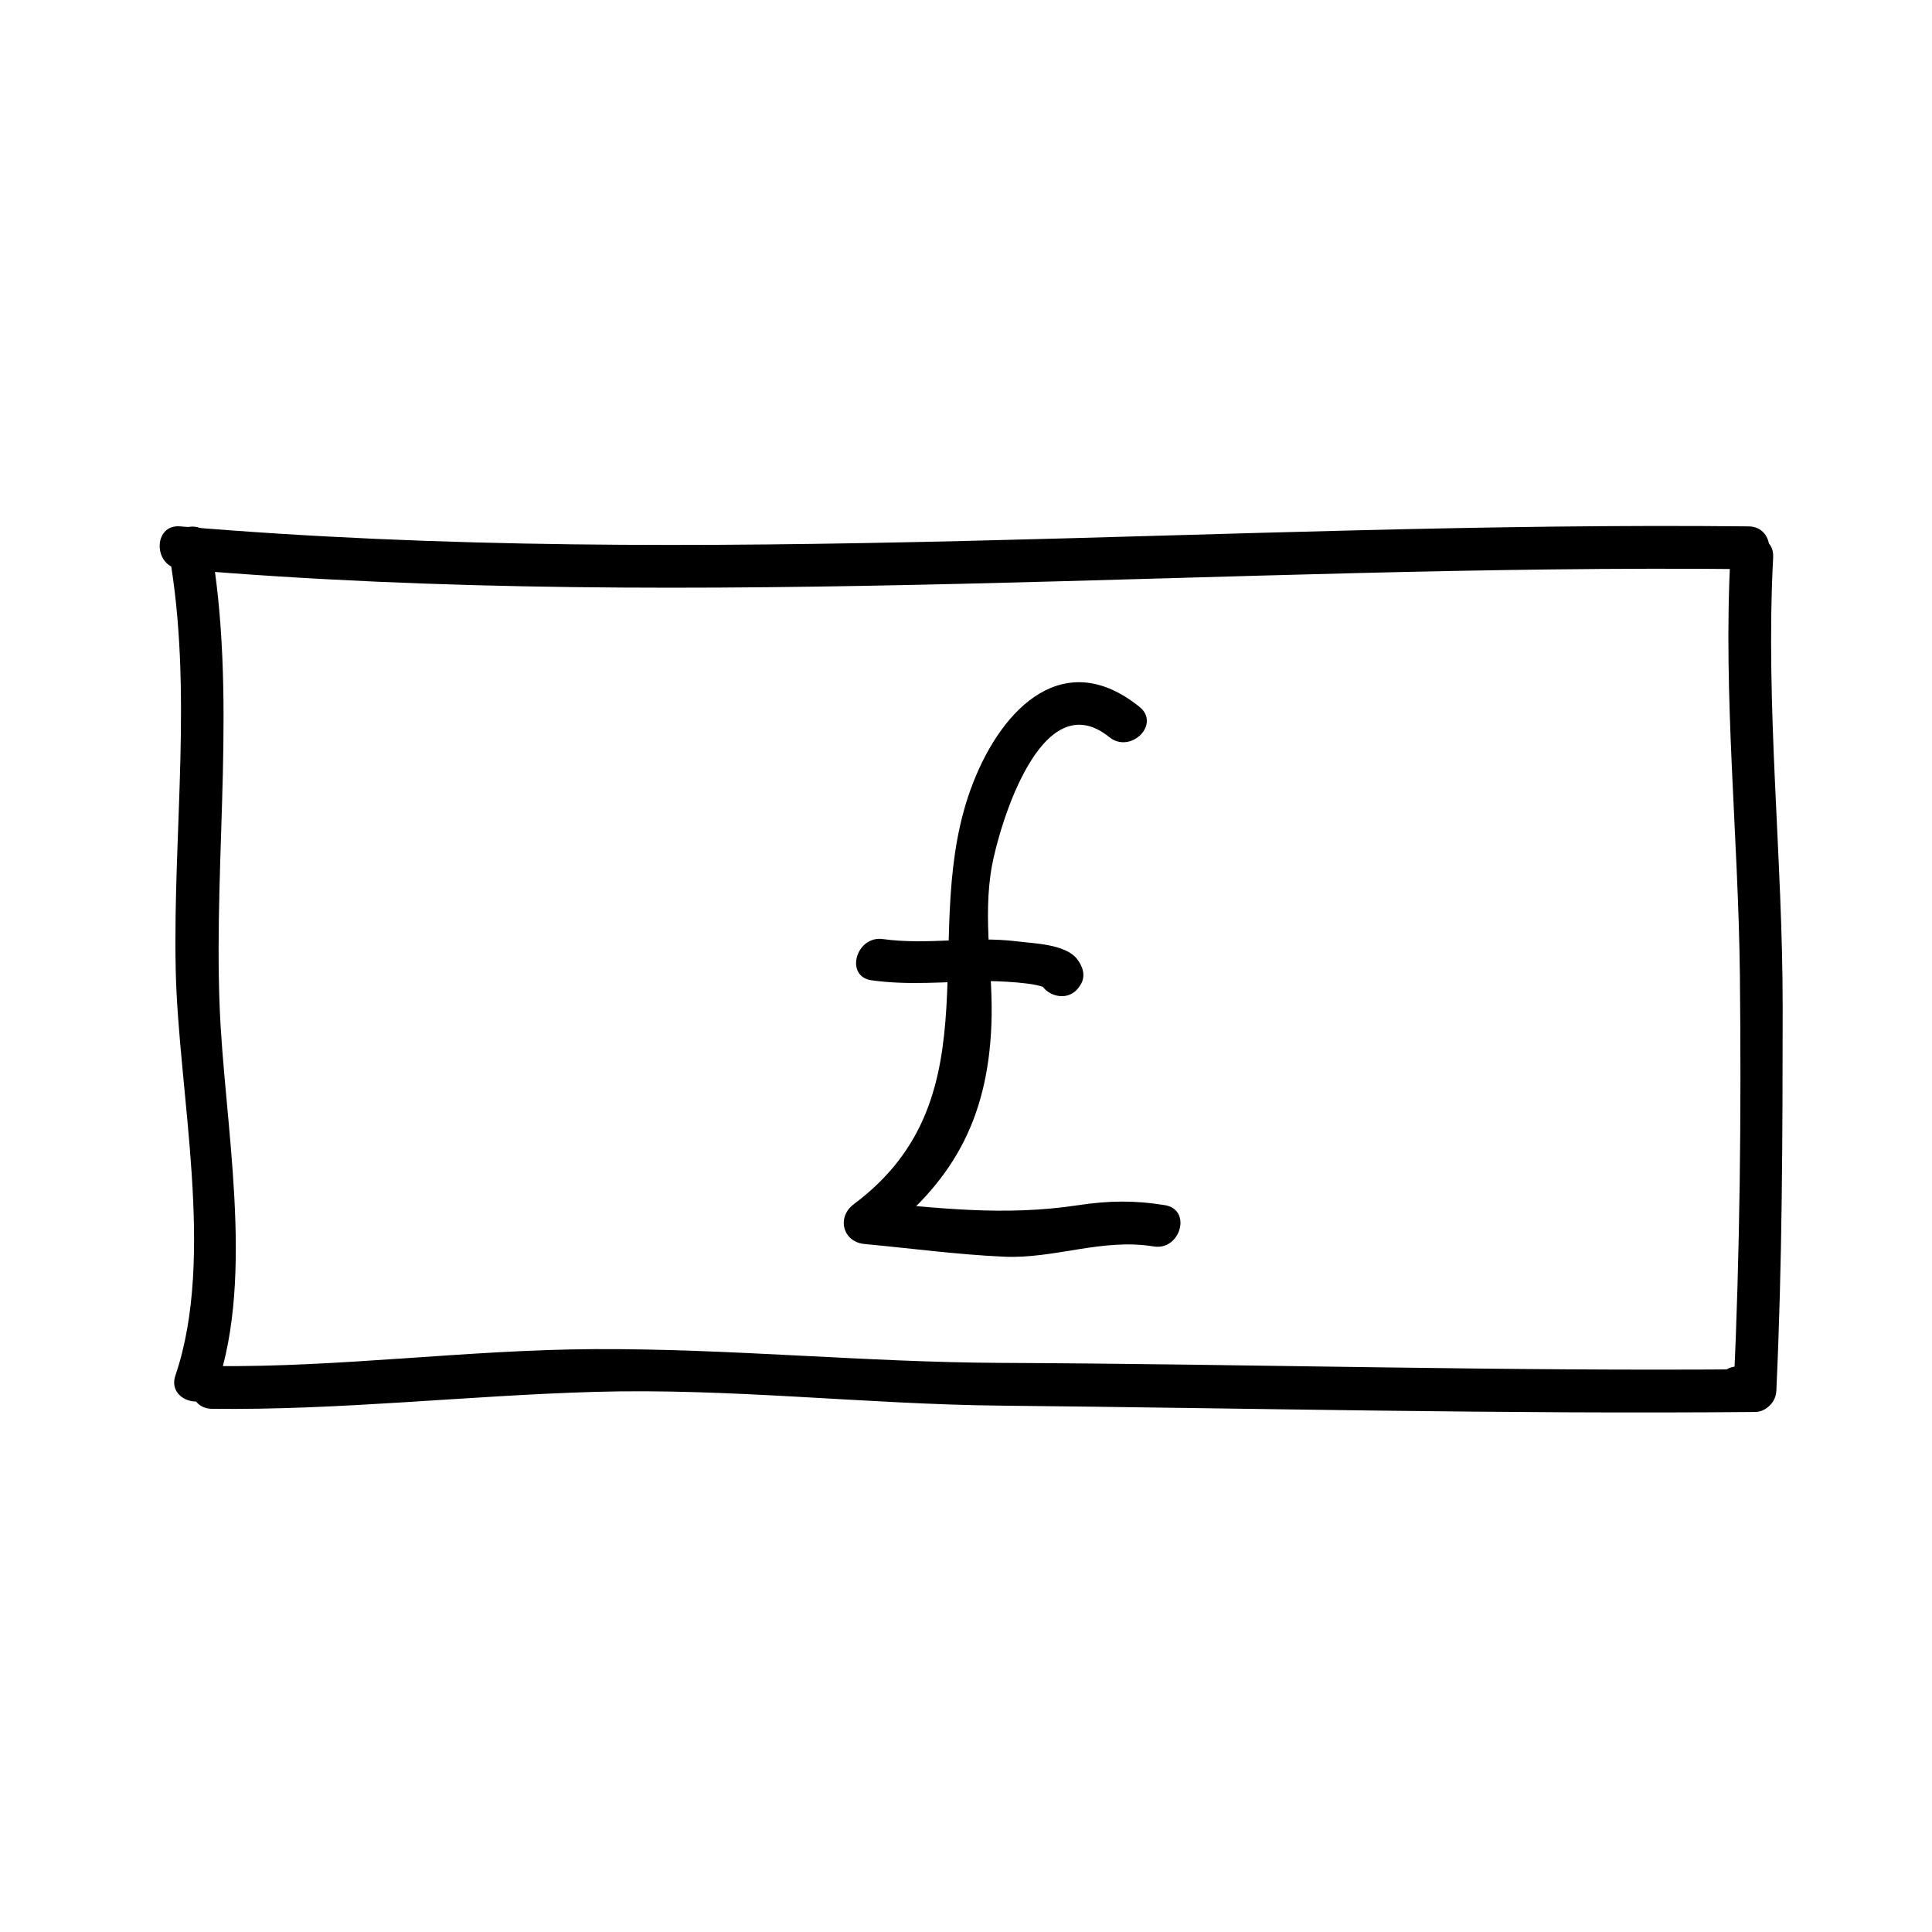
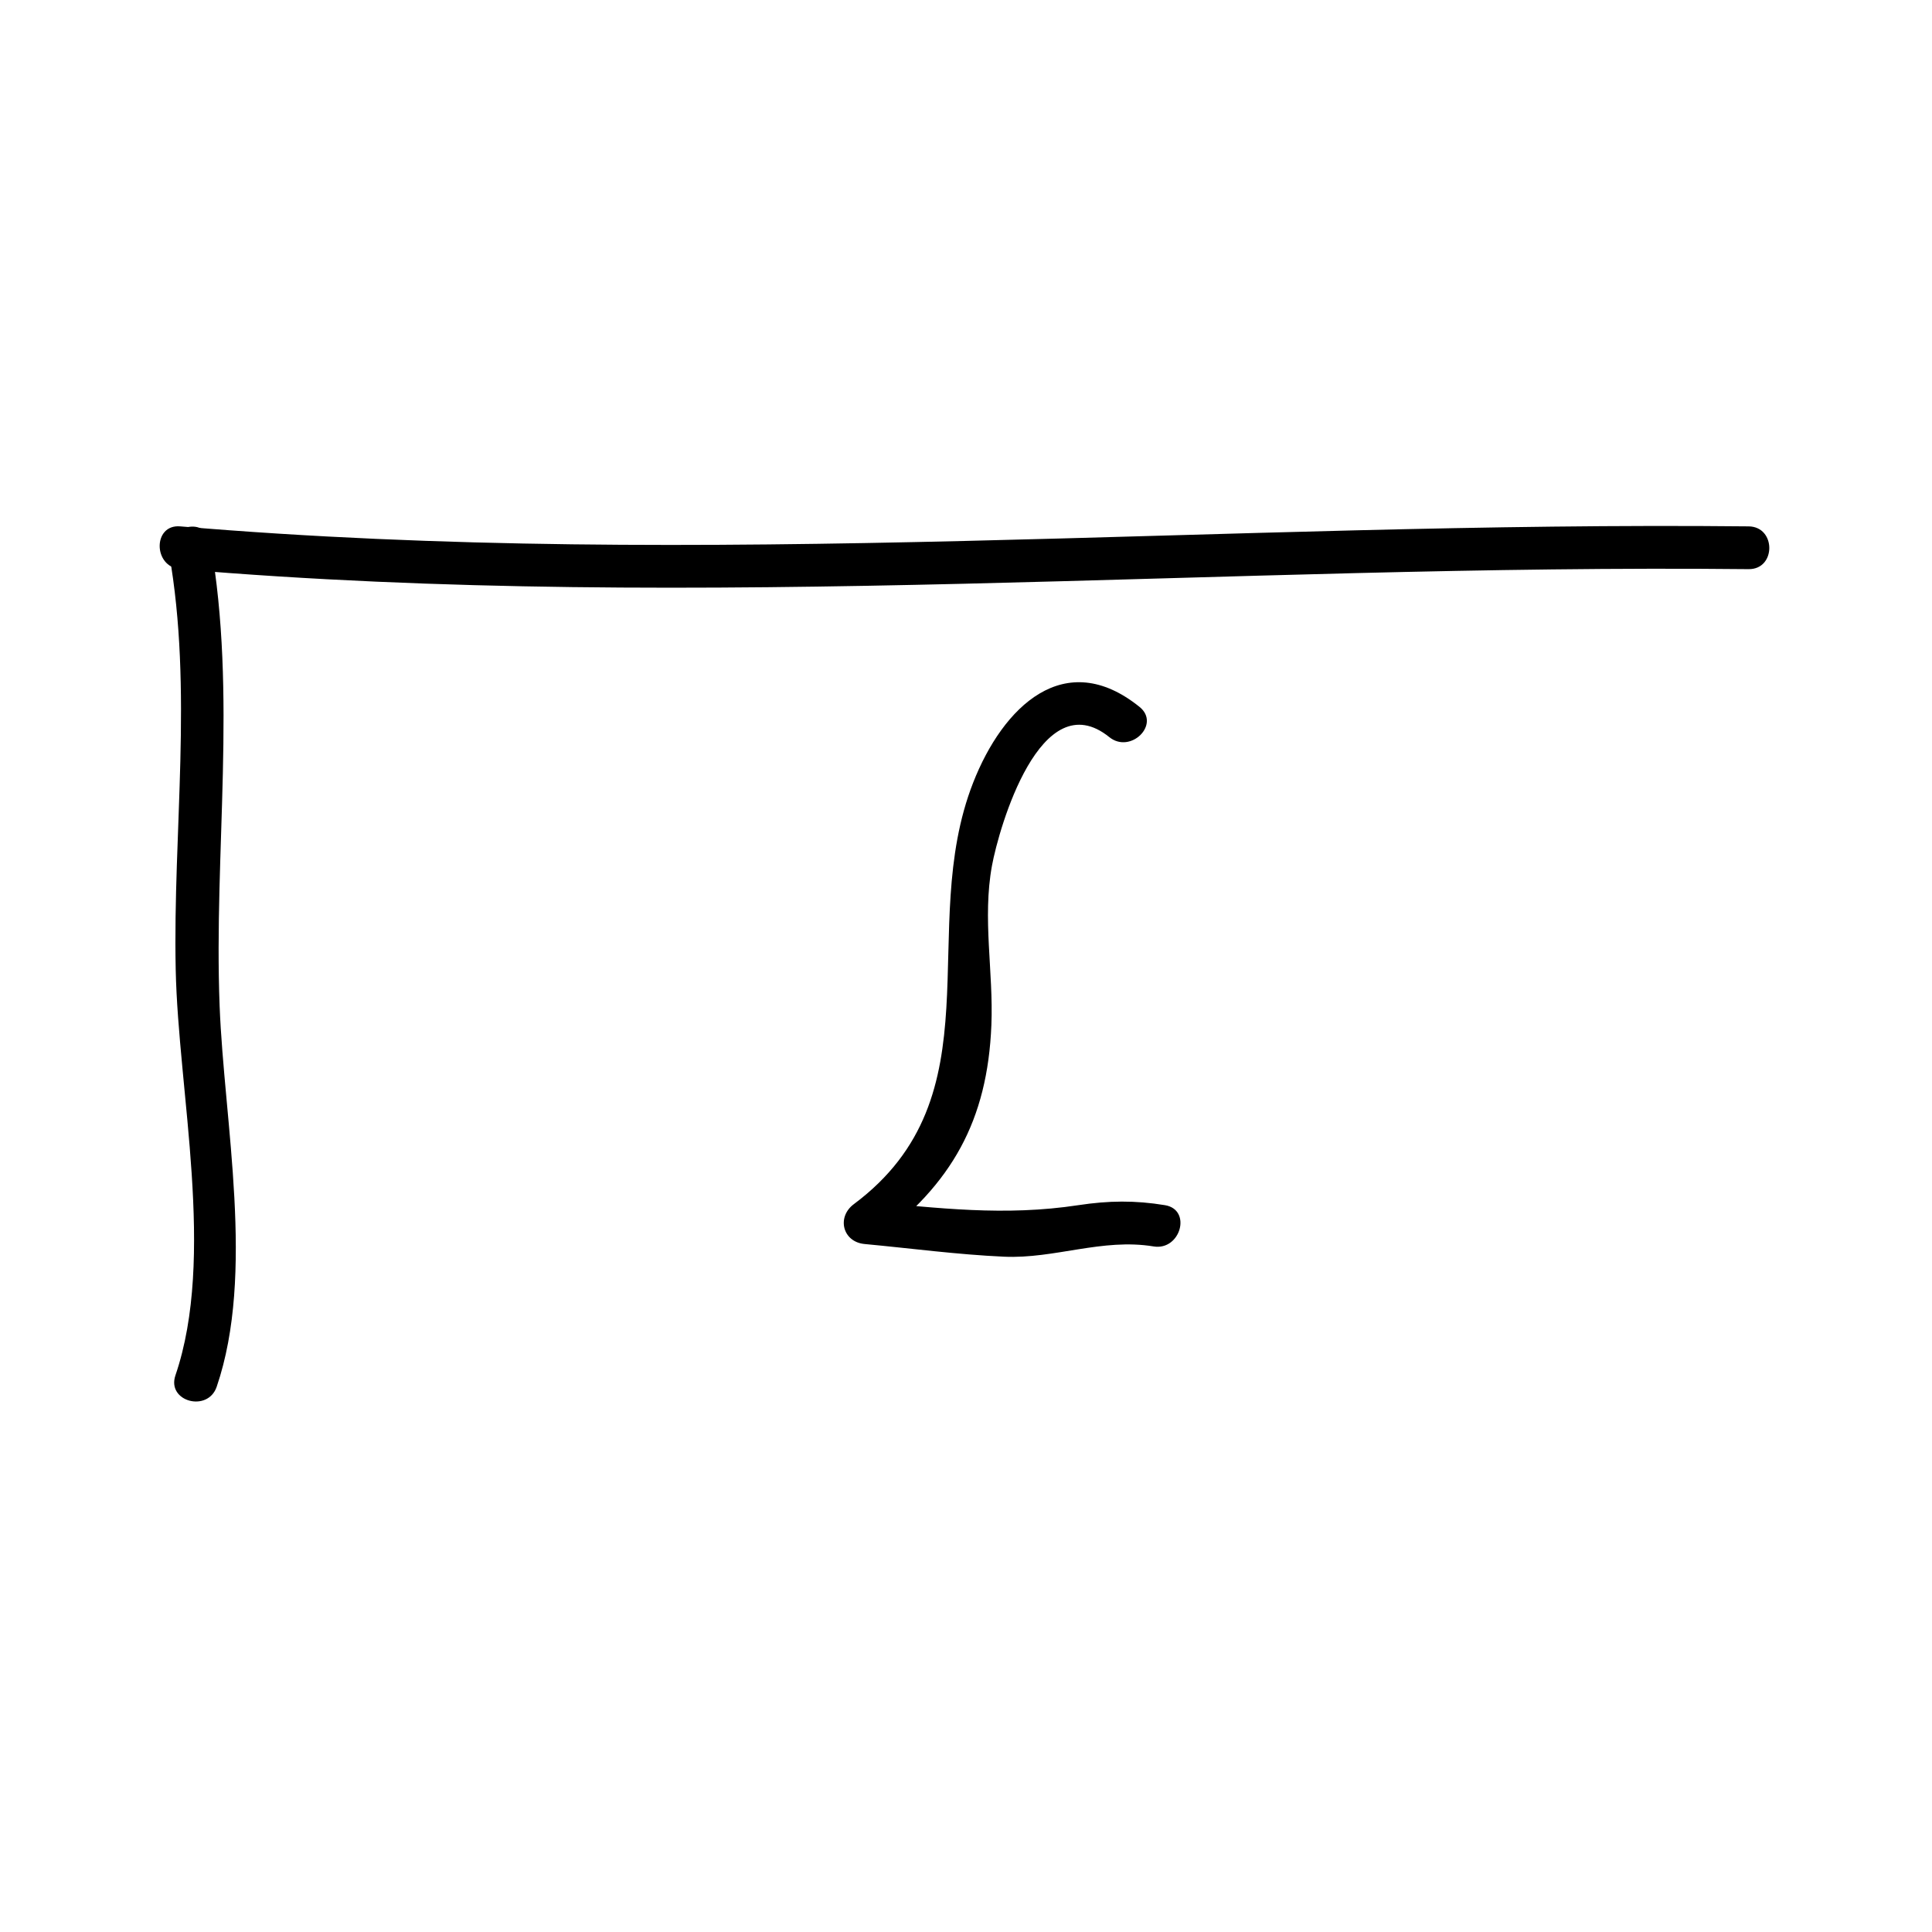
<svg xmlns="http://www.w3.org/2000/svg" fill="#000000" width="800px" height="800px" version="1.1" viewBox="144 144 512 512">
  <g>
    <path d="m191.76 294.83c138.42 11.754 276.95-1.438 415.64 0 7.316 0.074 7.305-11.262 0-11.336-138.7-1.438-277.23 11.754-415.64 0-7.285-0.621-7.231 10.723 0 11.336z" />
    <path d="m188.81 290.67c6.387 36.211 0.988 73.688 1.754 110.25 0.68 32.57 10.652 76.145-0.074 107.57-2.367 6.938 8.586 9.891 10.934 3.019 10.258-30.066 1.969-69.949 0.777-100.96-1.57-40.832 4.672-82.465-2.453-122.89-1.273-7.188-12.199-4.133-10.938 3.016z" />
-     <path d="m200.15 517.35c33.855 0.406 67.551-3.5 101.38-4.488 35.891-1.047 71.816 3.289 107.7 3.648 66.594 0.664 133.35 2.277 199.85 1.676 6.203-0.055 7.977-10.055 1.508-11.133-1.676-0.277-3.359-0.559-5.039-0.84-7.144-1.188-10.211 9.734-3.012 10.934 1.676 0.277 3.359 0.559 5.039 0.84 0.504-3.715 1.004-7.422 1.508-11.133-66.512 0.598-133.23-1.379-199.85-1.676-35.945-0.16-71.746-3.82-107.7-3.648-33.859 0.168-67.484 4.891-101.38 4.488-7.312-0.098-7.305 11.238-0.004 11.332z" />
-     <path d="m602.57 291.68c-1.953 37.004 2.121 73.848 2.519 110.84 0.395 36.641 0.023 73.395-1.676 110-0.336 7.309 11 7.273 11.336 0 1.578-33.84 1.656-67.711 1.676-101.58 0.023-39.785-4.621-79.465-2.519-119.25 0.387-7.312-10.949-7.273-11.336-0.004z" />
    <path d="m445.99 331.34c-19.828-15.996-36.203-0.105-44.098 20.078-15.277 39.023 6.879 82.984-31.625 111.7-4.594 3.426-2.973 10.016 2.863 10.559 12.332 1.152 24.562 2.801 36.945 3.359 13.391 0.609 26.035-4.957 39.641-2.719 7.144 1.176 10.211-9.75 3.012-10.934-7.934-1.305-14.898-1.223-22.957 0-19.547 2.973-37.145 0.777-56.637-1.043 0.953 3.523 1.906 7.039 2.863 10.559 20.25-15.105 29.711-31.938 30.73-57.262 0.57-14.133-2.418-28.215 0.156-42.23 1.855-10.062 12.918-48.723 31.094-34.062 5.629 4.547 13.703-3.418 8.012-8.008z" />
-     <path d="m374.98 403.79c9.812 1.367 19.367 0.398 29.215 0.203 3.426-0.07 15.816 0.352 17.227 2.168-0.297-2.289-0.594-4.578-0.887-6.867-0.082 0.125-0.16 0.246-0.242 0.371-4.016 6.137 5.801 11.809 9.785 5.723 0.082-0.121 0.16-0.246 0.242-0.371 1.512-2.309 0.645-4.914-0.887-6.867-3.109-3.981-11.438-4.109-15.898-4.676-11.863-1.492-23.734 1.031-35.543-0.609-7.144-1-10.223 9.922-3.012 10.926z" />
  </g>
</svg>